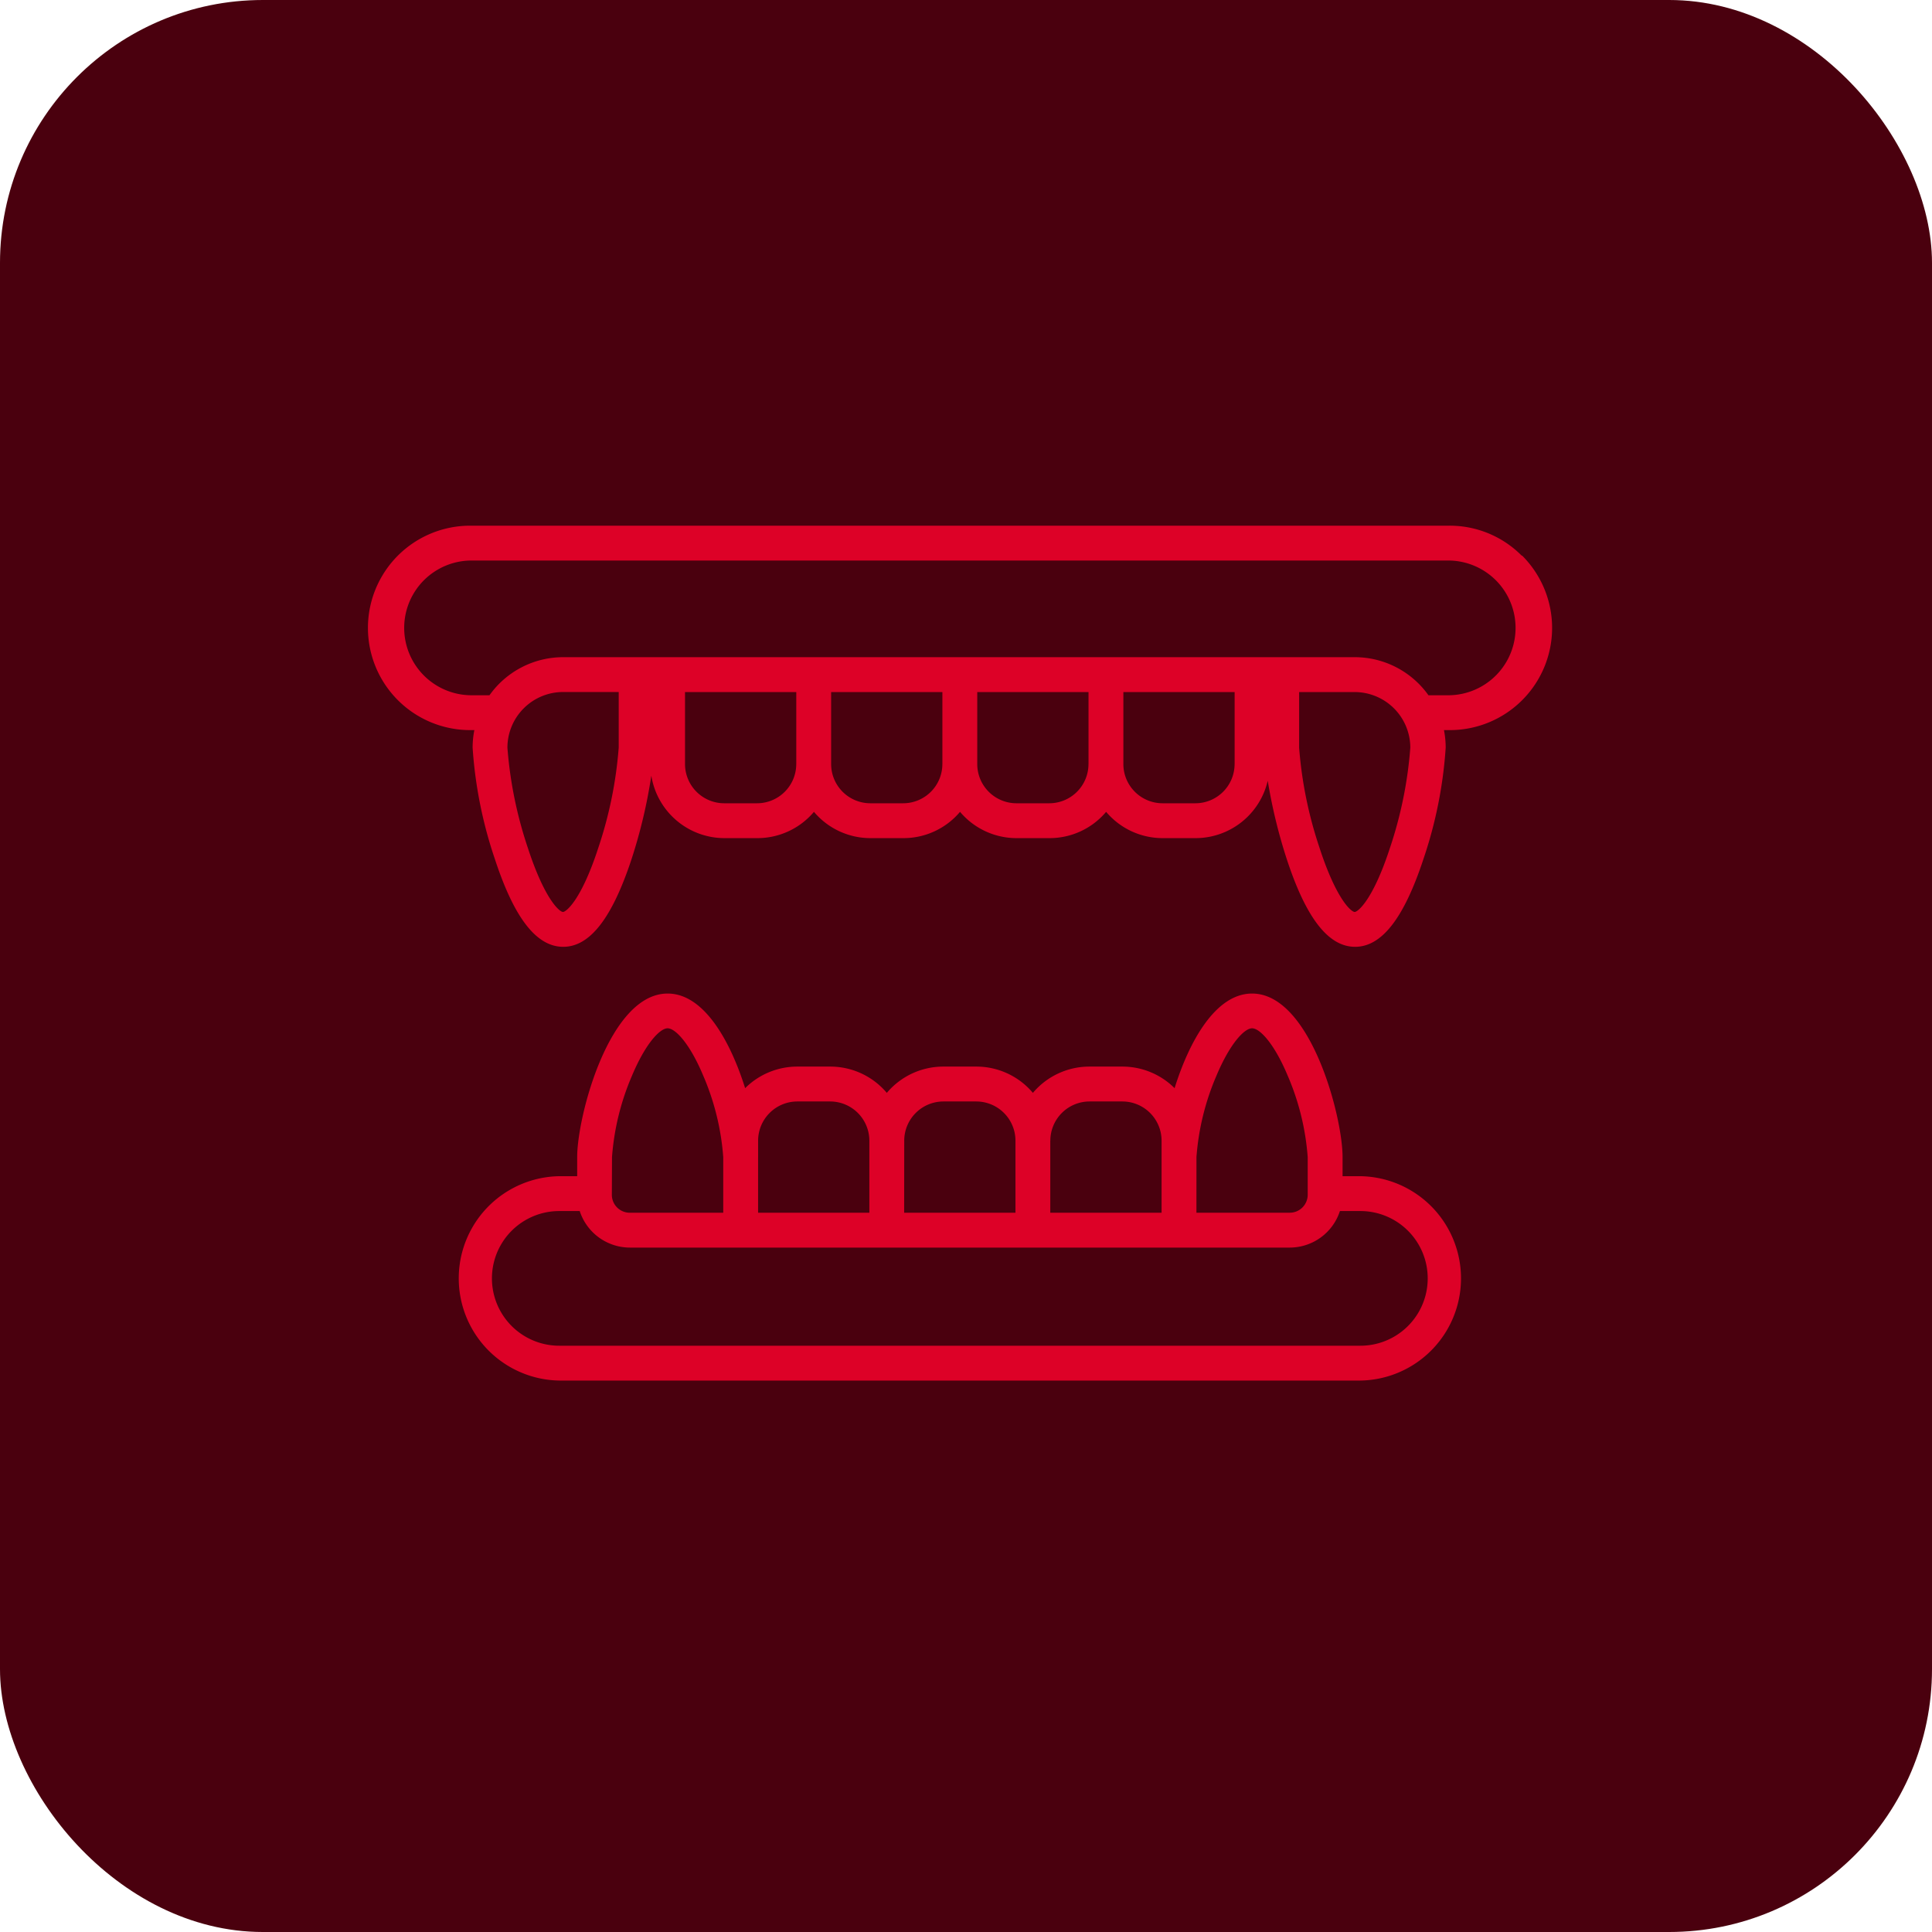
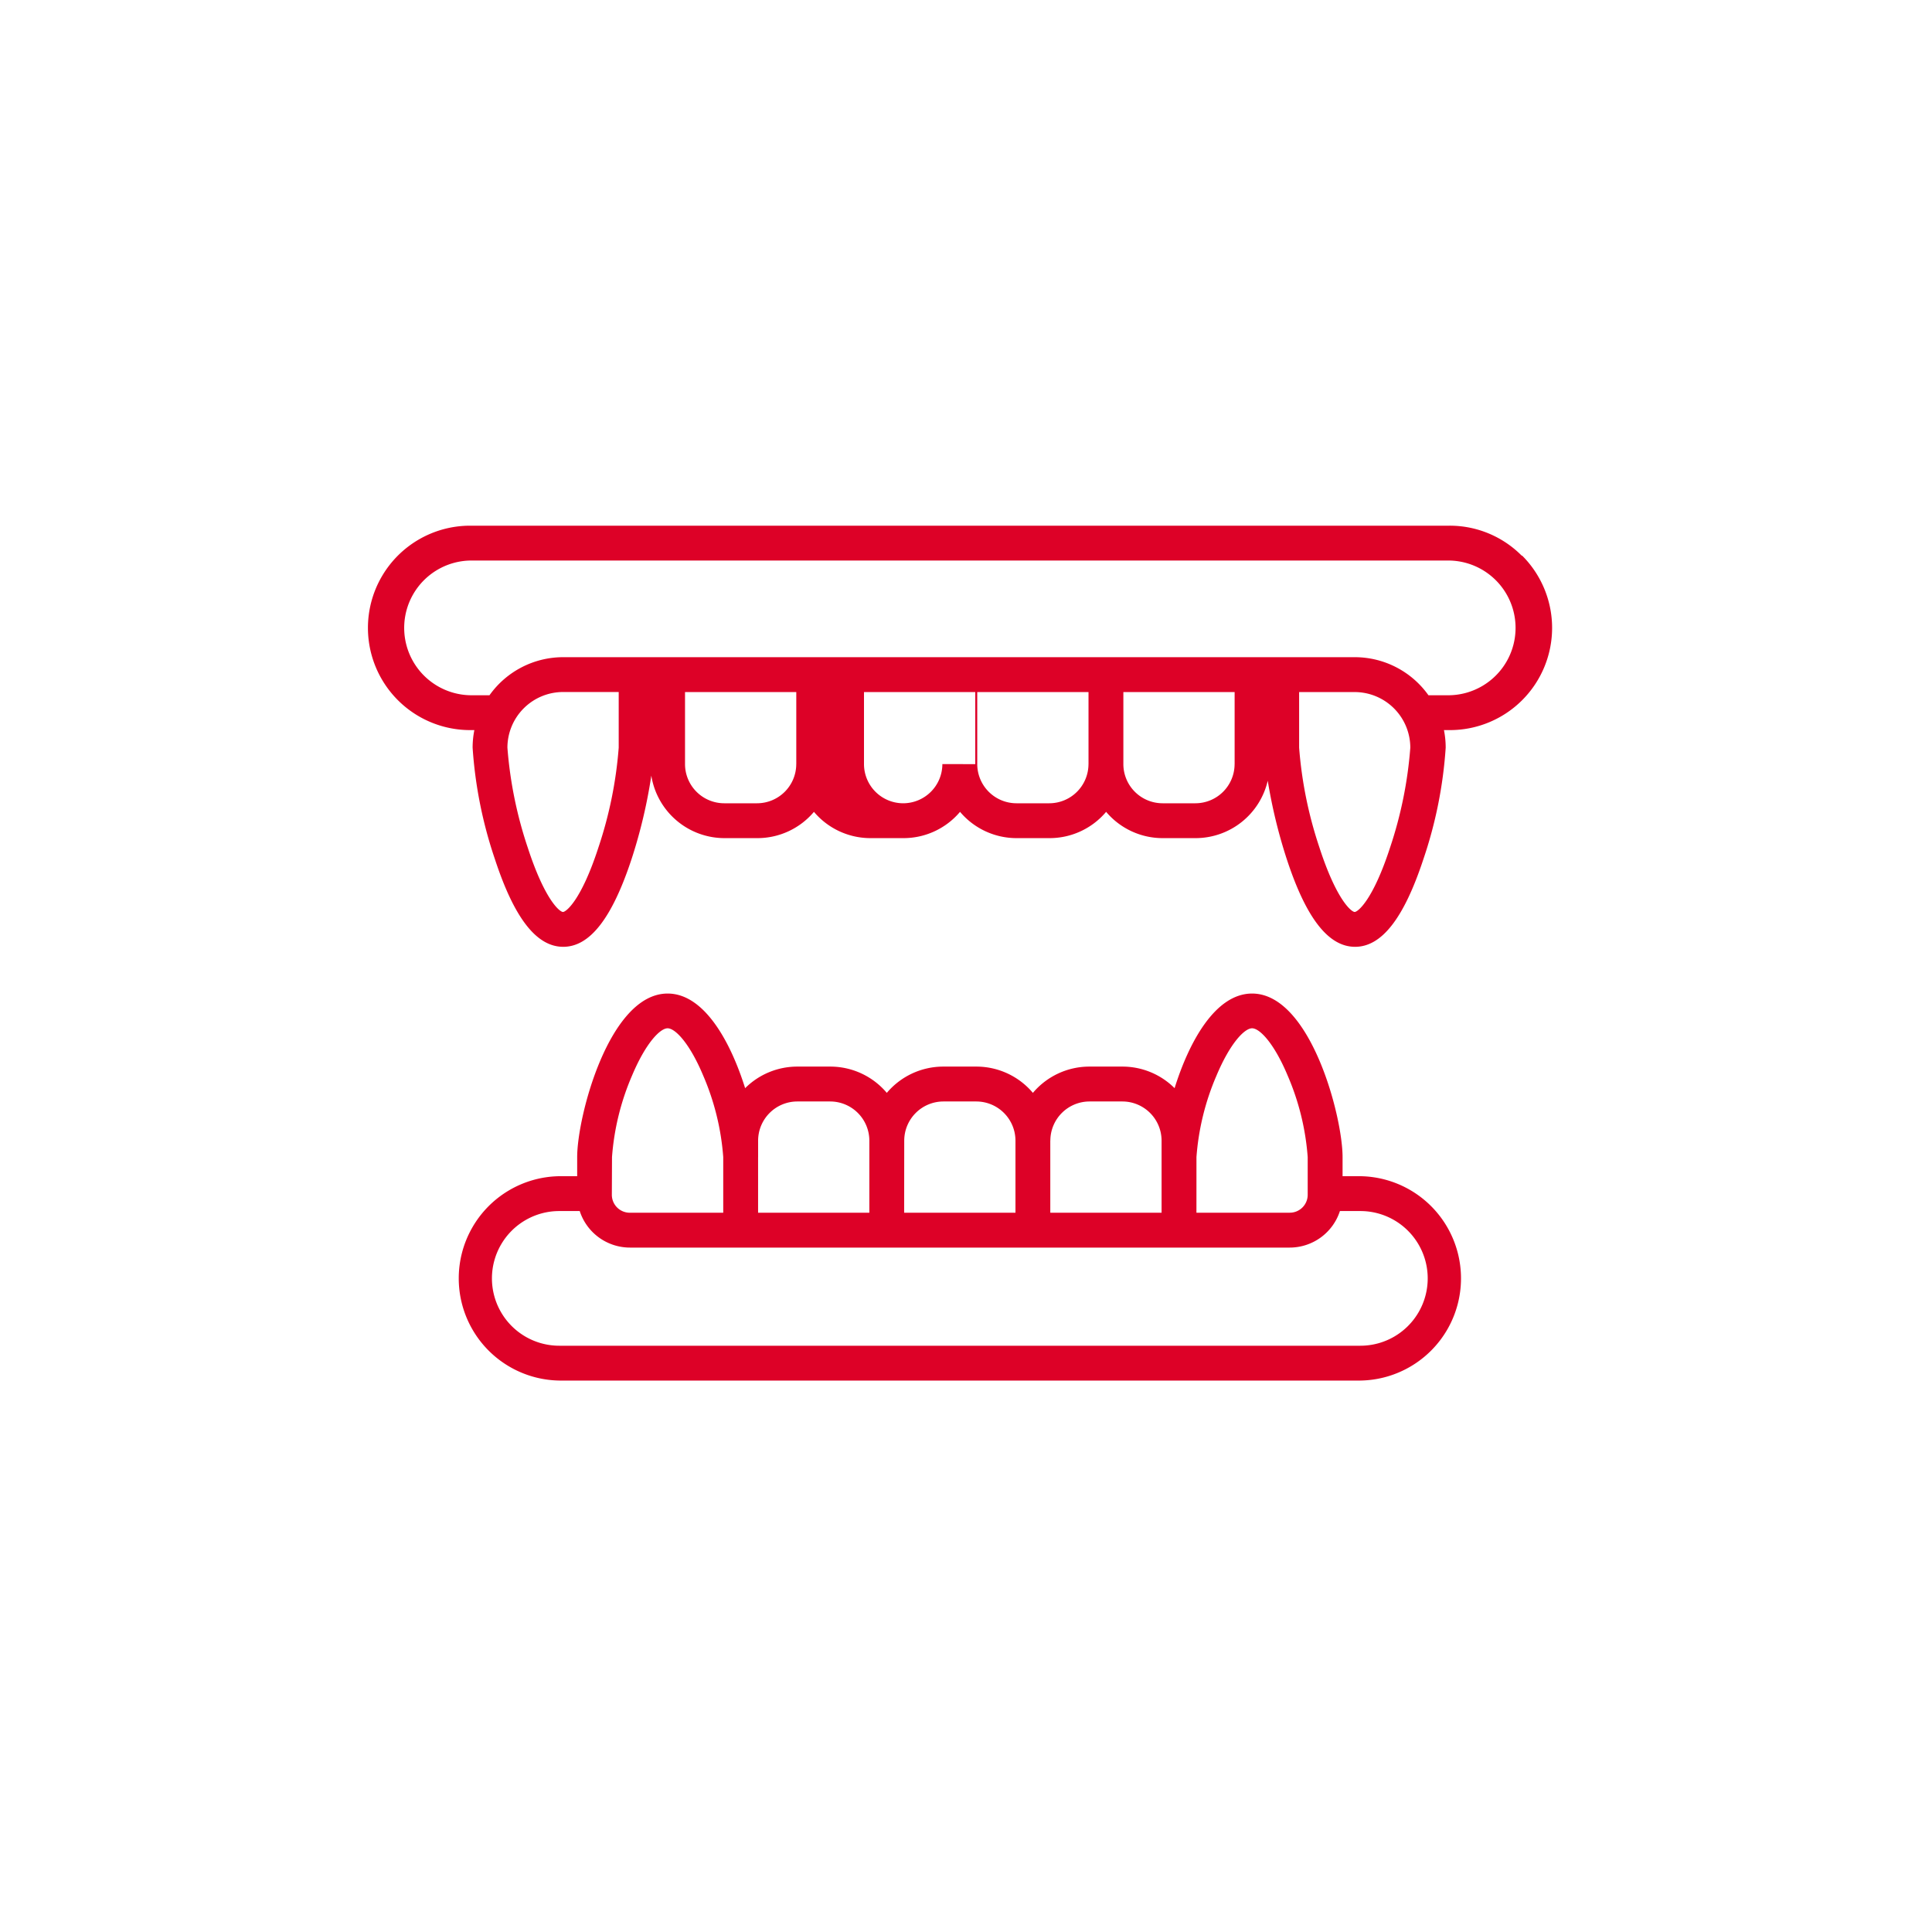
<svg xmlns="http://www.w3.org/2000/svg" width="73.504" height="73.504" viewBox="0 0 73.504 73.504">
  <g id="Group_384" data-name="Group 384" transform="translate(-11896 1377)">
    <g id="Group_371" data-name="Group 371" transform="translate(10860.25 -3530.102)">
-       <rect id="Rectangle_57" data-name="Rectangle 57" width="73.504" height="73.504" rx="10" transform="translate(1035.75 2153.102)" fill="#4a000e" />
-     </g>
+       </g>
    <g id="_3734486_dracula_fangs_halloween_monster_mouth_icon" data-name="3734486_dracula_fangs_halloween_monster_mouth_icon" transform="translate(11822.539 -1491.27)">
-       <path id="Path_217" data-name="Path 217" d="M131.355,135.41a3.855,3.855,0,0,0-2.748-1.14H91.348a3.888,3.888,0,0,0,0,7.777h.16a3.443,3.443,0,0,0-.066.668,16.561,16.561,0,0,0,.847,4.239c.735,2.246,1.584,3.338,2.6,3.338s1.86-1.092,2.6-3.338a19.772,19.772,0,0,0,.752-3.174,2.821,2.821,0,0,0,2.783,2.377h1.25a2.812,2.812,0,0,0,2.154-1,2.812,2.812,0,0,0,2.154,1h1.25a2.812,2.812,0,0,0,2.154-1,2.812,2.812,0,0,0,2.154,1h1.25a2.812,2.812,0,0,0,2.154-1,2.813,2.813,0,0,0,2.155,1h1.25a2.821,2.821,0,0,0,2.744-2.184,20.017,20.017,0,0,0,.723,2.981c.735,2.246,1.584,3.338,2.6,3.338s1.86-1.092,2.6-3.338a16.568,16.568,0,0,0,.847-4.239,3.454,3.454,0,0,0-.066-.668h.227a3.888,3.888,0,0,0,2.749-6.637ZM97,142.715a15.683,15.683,0,0,1-.77,3.792c-.654,2.016-1.228,2.452-1.347,2.459s-.692-.444-1.347-2.459a15.677,15.677,0,0,1-.77-3.792,2.119,2.119,0,0,1,2.117-2.117H97Zm6.755.625a1.493,1.493,0,0,1-1.491,1.491h-1.25a1.493,1.493,0,0,1-1.491-1.491V140.6h4.233v2.742Zm5.559,0a1.493,1.493,0,0,1-1.491,1.491h-1.25a1.493,1.493,0,0,1-1.491-1.491V140.6h4.233v2.742Zm5.559,0a1.493,1.493,0,0,1-1.491,1.491h-1.25a1.493,1.493,0,0,1-1.491-1.491V140.6h4.233v2.742Zm5.559,0a1.493,1.493,0,0,1-1.491,1.491h-1.25a1.493,1.493,0,0,1-1.491-1.491V140.6h4.233v2.742Zm5.918,3.167c-.655,2.016-1.228,2.453-1.347,2.459s-.692-.443-1.346-2.459a15.674,15.674,0,0,1-.77-3.792V140.6H125a2.119,2.119,0,0,1,2.117,2.117A15.687,15.687,0,0,1,126.35,146.507Zm2.257-5.786h-.8a3.44,3.44,0,0,0-2.8-1.448H94.884a3.44,3.44,0,0,0-2.8,1.448h-.733a2.563,2.563,0,0,1,0-5.125h37.258a2.563,2.563,0,0,1,0,5.125Z" fill="#dd0127" />
+       <path id="Path_217" data-name="Path 217" d="M131.355,135.41a3.855,3.855,0,0,0-2.748-1.14H91.348a3.888,3.888,0,0,0,0,7.777h.16a3.443,3.443,0,0,0-.066.668,16.561,16.561,0,0,0,.847,4.239c.735,2.246,1.584,3.338,2.6,3.338s1.86-1.092,2.6-3.338a19.772,19.772,0,0,0,.752-3.174,2.821,2.821,0,0,0,2.783,2.377h1.25a2.812,2.812,0,0,0,2.154-1,2.812,2.812,0,0,0,2.154,1h1.25a2.812,2.812,0,0,0,2.154-1,2.812,2.812,0,0,0,2.154,1h1.25a2.812,2.812,0,0,0,2.154-1,2.813,2.813,0,0,0,2.155,1h1.25a2.821,2.821,0,0,0,2.744-2.184,20.017,20.017,0,0,0,.723,2.981c.735,2.246,1.584,3.338,2.6,3.338s1.86-1.092,2.6-3.338a16.568,16.568,0,0,0,.847-4.239,3.454,3.454,0,0,0-.066-.668h.227a3.888,3.888,0,0,0,2.749-6.637ZM97,142.715a15.683,15.683,0,0,1-.77,3.792c-.654,2.016-1.228,2.452-1.347,2.459s-.692-.444-1.347-2.459a15.677,15.677,0,0,1-.77-3.792,2.119,2.119,0,0,1,2.117-2.117H97Zm6.755.625a1.493,1.493,0,0,1-1.491,1.491h-1.25a1.493,1.493,0,0,1-1.491-1.491V140.6h4.233v2.742Zm5.559,0a1.493,1.493,0,0,1-1.491,1.491a1.493,1.493,0,0,1-1.491-1.491V140.6h4.233v2.742Zm5.559,0a1.493,1.493,0,0,1-1.491,1.491h-1.25a1.493,1.493,0,0,1-1.491-1.491V140.6h4.233v2.742Zm5.559,0a1.493,1.493,0,0,1-1.491,1.491h-1.25a1.493,1.493,0,0,1-1.491-1.491V140.6h4.233v2.742Zm5.918,3.167c-.655,2.016-1.228,2.453-1.347,2.459s-.692-.443-1.346-2.459a15.674,15.674,0,0,1-.77-3.792V140.6H125a2.119,2.119,0,0,1,2.117,2.117A15.687,15.687,0,0,1,126.35,146.507Zm2.257-5.786h-.8a3.44,3.44,0,0,0-2.8-1.448H94.884a3.44,3.44,0,0,0-2.8,1.448h-.733a2.563,2.563,0,0,1,0-5.125h37.258a2.563,2.563,0,0,1,0,5.125Z" fill="#dd0127" />
      <path id="Path_218" data-name="Path 218" d="M147.2,274.466h-.68v-.727c0-1.549-1.221-6.222-3.443-6.222-1.4,0-2.4,1.845-2.948,3.6a2.808,2.808,0,0,0-1.986-.821h-1.25a2.812,2.812,0,0,0-2.155,1,2.812,2.812,0,0,0-2.154-1h-1.25a2.812,2.812,0,0,0-2.154,1,2.812,2.812,0,0,0-2.154-1h-1.25a2.809,2.809,0,0,0-1.986.821c-.551-1.756-1.552-3.6-2.948-3.6-2.221,0-3.442,4.673-3.442,6.222v.727h-.68a3.888,3.888,0,0,0,0,7.775H147.2a3.888,3.888,0,0,0,0-7.775Zm-6.239-.727a9.6,9.6,0,0,1,.762-3.1c.519-1.235,1.066-1.8,1.354-1.8s.836.563,1.354,1.8a9.593,9.593,0,0,1,.762,3.1v1.435a.682.682,0,0,1-.681.681h-3.552Zm-5.559-.625a1.493,1.493,0,0,1,1.491-1.491h1.25a1.493,1.493,0,0,1,1.491,1.491v2.742H135.4v-2.742Zm-5.559,0a1.493,1.493,0,0,1,1.491-1.491h1.25a1.493,1.493,0,0,1,1.491,1.491v2.742H129.84Zm-5.559.625v-.625a1.493,1.493,0,0,1,1.491-1.491h1.25a1.493,1.493,0,0,1,1.491,1.491v2.742h-4.233V273.74Zm-5.559,0a9.6,9.6,0,0,1,.762-3.1c.519-1.235,1.066-1.8,1.354-1.8s.836.563,1.354,1.8a9.594,9.594,0,0,1,.762,3.1v2.117H119.4a.682.682,0,0,1-.681-.681Zm28.474,7.177h-30.48a2.562,2.562,0,0,1,0-5.124h.778a2.01,2.01,0,0,0,1.909,1.39H144.51a2.01,2.01,0,0,0,1.909-1.39h.778a2.562,2.562,0,0,1,0,5.124Z" transform="translate(-21.98 -115.447)" fill="#dd0127" />
    </g>
  </g>
</svg>